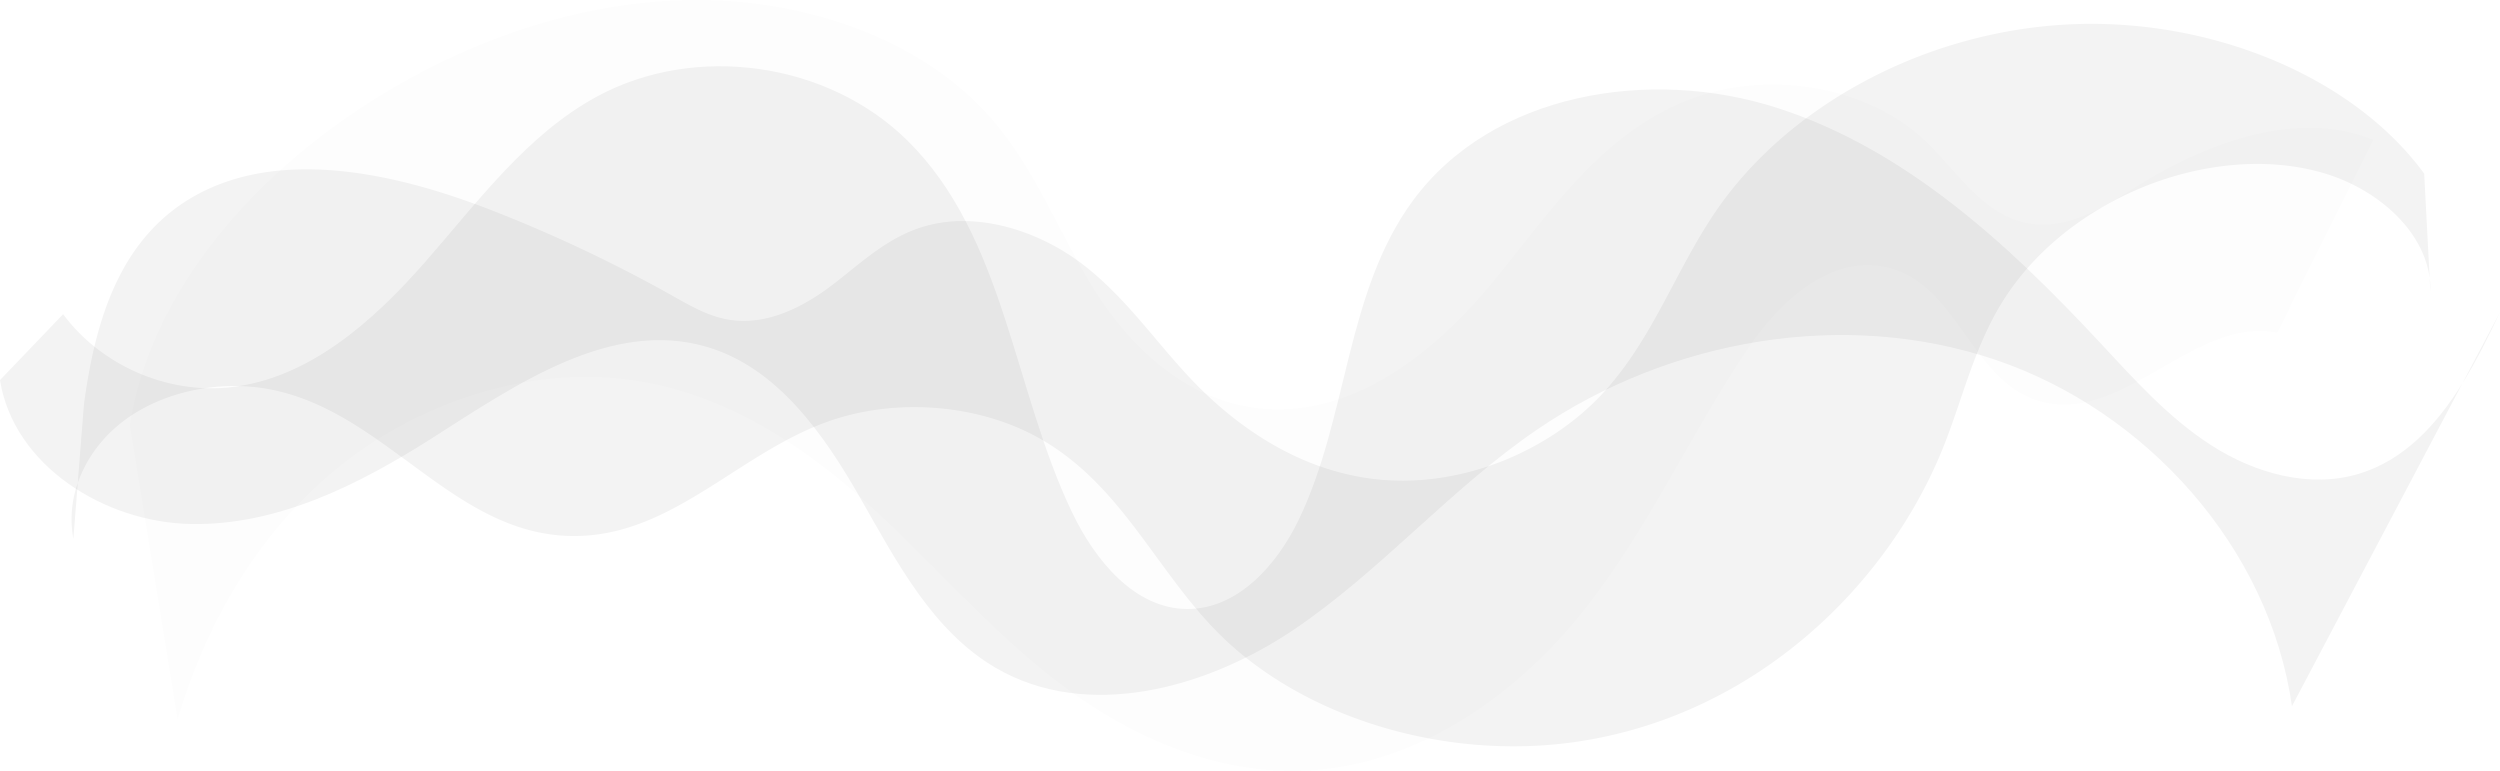
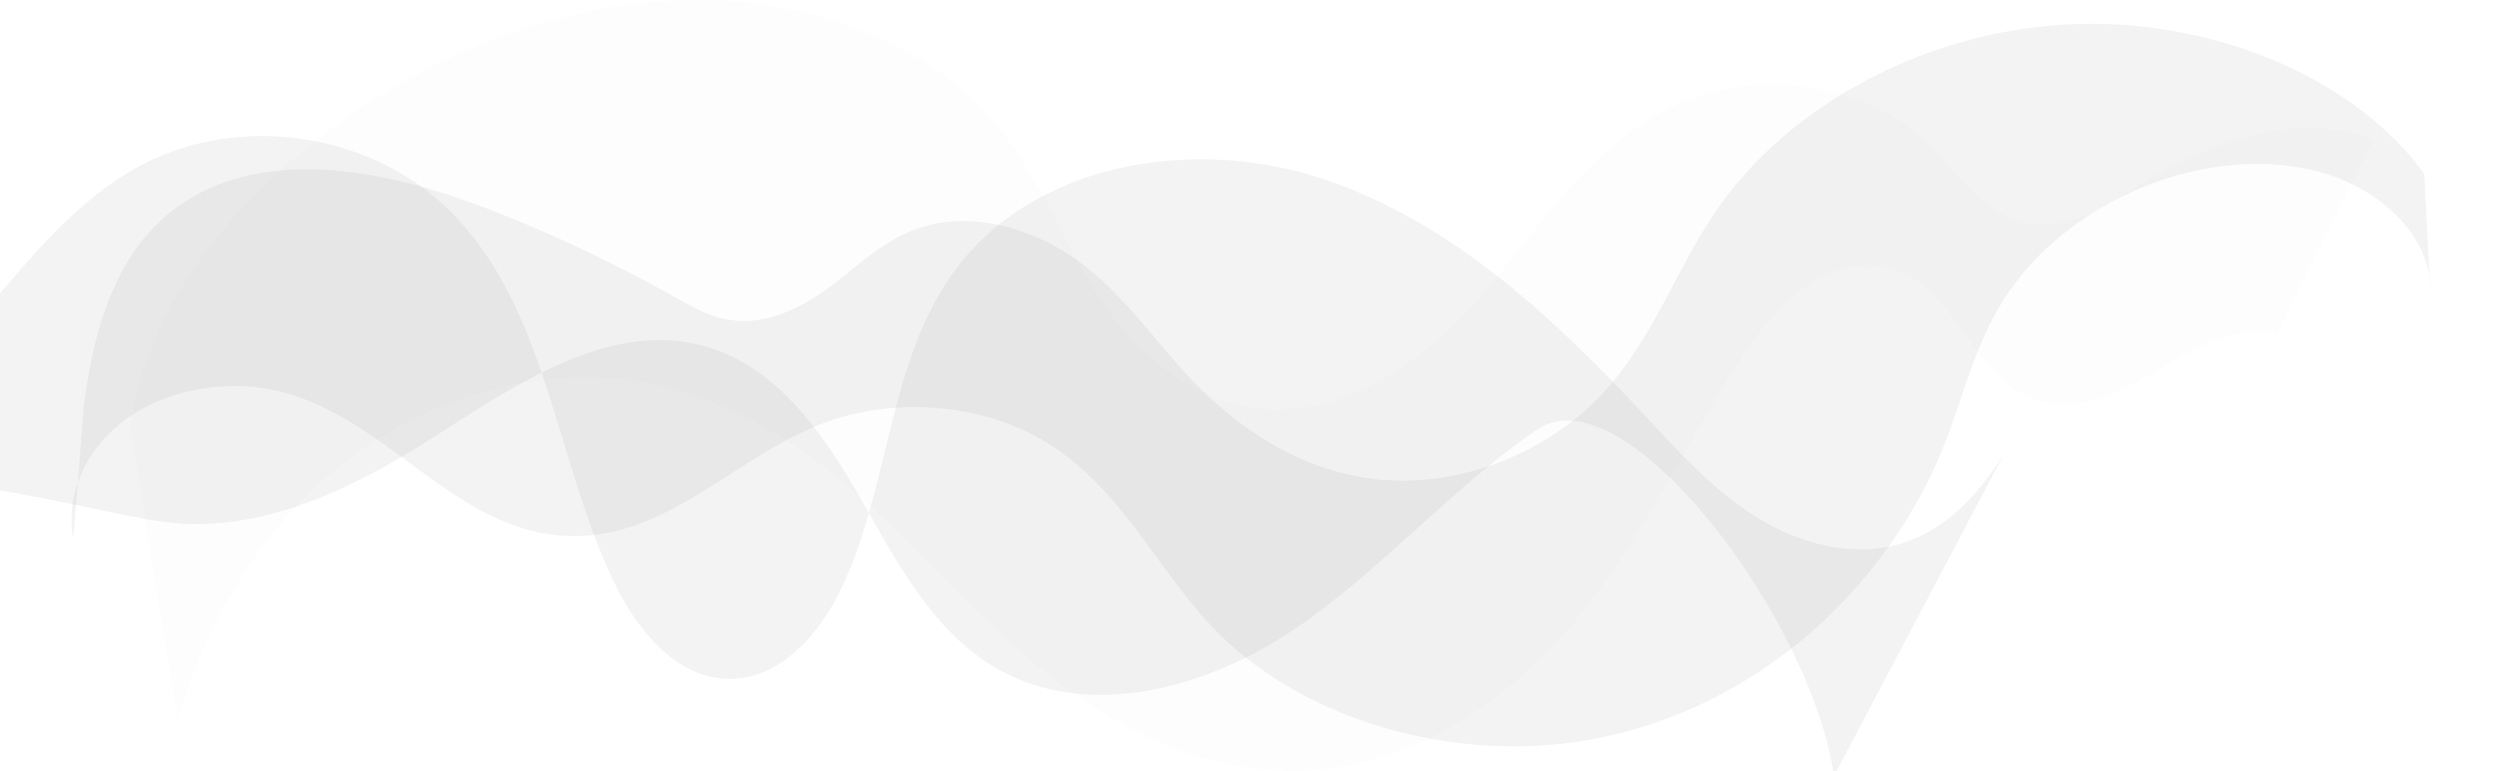
<svg xmlns="http://www.w3.org/2000/svg" width="2339.941" height="721.558" viewBox="0 0 2339.941 721.558">
  <g id="Grupo_168" data-name="Grupo 168" transform="translate(216.322 -1111.661)" opacity="1">
    <g id="Grupo_123" data-name="Grupo 123" transform="translate(-149.347 1133.987)" opacity="0.05">
      <path id="Caminho_1051" data-name="Caminho 1051" d="M993.162,495.657l4.13-52.3A102.325,102.325,0,0,0,993.162,495.657Z" transform="translate(-991.477 -13.651)" fill="#000" />
      <path id="Caminho_1052" data-name="Caminho 1052" d="M2850.234,271.061c-132.92,8.8-255.921,77.437-321.855,172.57-38.977,56.24-59.671,121.008-107.37,172.523-50.381,54.412-134.875,90.579-217.07,79.632-68.916-9.178-126.494-48.922-169.17-94.273-33.51-35.612-60.519-75.8-100.623-106.48s-98.961-50.669-150.178-34.617c-33.483,10.493-57.642,34.128-83.9,54.144s-60.348,37.988-95.6,32.7c-19.768-2.967-36.765-12.874-53.335-22.206a1342.911,1342.911,0,0,0-169.683-80.3c-85.749-33.538-191.321-58.016-272.008-16.876-77.868,39.7-99.564,123.445-109.789,198.215l-5.827,73.753c7.663-22.306,22.648-42.942,43.542-58.552,36.777-27.478,90.713-38.573,138.933-28.579,107.447,22.268,169.683,135.676,280.494,136.8,91.626.93,153.569-75.82,237.239-106.485,63.823-23.392,142.253-17.5,199.842,15.01,76.663,43.276,108.221,122.487,166.952,181.719,78.608,79.275,211.03,120,333.757,102.642,168.331-23.809,295.283-146.991,347.105-280.571,17.128-44.157,27.922-90.376,53.588-131.653,27.25-43.815,71.045-80.577,123.8-103.922,53.2-23.541,117.836-33.161,174.962-16.952,52.249,14.824,95.267,54.119,101.087,98.663l-5.113-97.622C3121.4,316.5,2983.157,262.265,2850.234,271.061Z" transform="translate(-988.005 -270.133)" fill="#000" />
      <path id="Caminho_1053" data-name="Caminho 1053" d="M1881.23,366.009l.66,12.594A78.641,78.641,0,0,0,1881.23,366.009Z" transform="translate(325.891 -128.178)" fill="#000" />
    </g>
    <g id="Grupo_124" data-name="Grupo 124" transform="translate(-216.322 1173.676)" opacity="0.05">
-       <path id="Caminho_1054" data-name="Caminho 1054" d="M1953.405,425.164c13.348-21.42,24.779-44.537,35.3-66.855Z" transform="translate(351.24 -128.177)" fill="#000" />
-       <path id="Caminho_1055" data-name="Caminho 1055" d="M1203.332,693.987c81.113,1.417,157.443-37.035,225.831-80.676,78.533-50.12,167.063-111.347,256.494-85.233,66.118,19.3,109.464,81.324,143.639,141.126s67.69,124.866,127.213,159.527c85.216,49.629,196.312,19.518,278.157-35.492s146.906-132.1,228.384-187.66c123.792-84.407,286.75-113.366,428.687-65.386s256.695,175.964,277.817,324.3l159.428-301.966c-24.015,38.544-54.263,71.575-96.749,84.432-46.131,13.963-97.011-.35-137.631-26.294s-73.081-62.526-105.953-97.773c-85.464-91.638-181.58-179.935-300.852-218.355s-266.739-14.169-341,86.764c-63.049,85.7-60.71,203.1-106.946,298.922-20.365,42.207-57.017,83.351-103.877,83.318-49.711-.035-86.818-45.75-108.278-90.592-55.226-115.42-62.905-257.962-153.978-347.835-74.527-73.547-198.247-91.182-290.354-41.389-65.8,35.572-111.429,98.378-160.716,154.648s-110.114,110.486-184.556,117.823c-58.7,5.785-119.57-21.2-154.693-68.593l-59.063,61.67C1037.134,639.38,1122.217,692.569,1203.332,693.987Z" transform="translate(-1024.337 -265.536)" fill="#000" />
+       <path id="Caminho_1055" data-name="Caminho 1055" d="M1203.332,693.987c81.113,1.417,157.443-37.035,225.831-80.676,78.533-50.12,167.063-111.347,256.494-85.233,66.118,19.3,109.464,81.324,143.639,141.126s67.69,124.866,127.213,159.527c85.216,49.629,196.312,19.518,278.157-35.492s146.906-132.1,228.384-187.66s256.695,175.964,277.817,324.3l159.428-301.966c-24.015,38.544-54.263,71.575-96.749,84.432-46.131,13.963-97.011-.35-137.631-26.294s-73.081-62.526-105.953-97.773c-85.464-91.638-181.58-179.935-300.852-218.355s-266.739-14.169-341,86.764c-63.049,85.7-60.71,203.1-106.946,298.922-20.365,42.207-57.017,83.351-103.877,83.318-49.711-.035-86.818-45.75-108.278-90.592-55.226-115.42-62.905-257.962-153.978-347.835-74.527-73.547-198.247-91.182-290.354-41.389-65.8,35.572-111.429,98.378-160.716,154.648s-110.114,110.486-184.556,117.823c-58.7,5.785-119.57-21.2-154.693-68.593l-59.063,61.67C1037.134,639.38,1122.217,692.569,1203.332,693.987Z" transform="translate(-1024.337 -265.536)" fill="#000" />
    </g>
    <path id="Caminho_1056" data-name="Caminho 1056" d="M2939.763,452.251c-29.065,18.128-60.68,39.248-95.61,36.2-46.8-4.083-71.5-47.518-102.828-77.583-53.827-51.654-147.333-68.03-222.195-38.916-81.714,31.781-129.775,105.311-181.947,169.142s-128.3,127.374-216.107,119.962c-70.333-5.939-123.687-56.6-157.439-110.255S1908.407,437,1865.805,388.532c-65.656-74.686-177.067-112.706-286.308-109.915s-215.591,43.138-303.95,101.558C1165.8,452.737,1078.689,558.369,1060.3,676.4l44.668,275.225c25.761-86.32,72.024-170.482,146.44-232.465s179.56-99.142,279.023-84.918c86.325,12.348,159.336,60.656,219.734,114.988s112.054,116.152,177.018,166.3,147.755,88.823,235.62,84.112c105.653-5.666,197.19-72.831,258.268-149.833s99.708-165.429,154.273-245.989c27.951-41.267,73.9-85.727,126.493-75.79,71.2,13.452,81.267,113.105,152.21,127.471,75.487,15.285,140.558-80.835,216.07-65.624l90.1-180.387C3090.008,380.324,3004.651,411.783,2939.763,452.251Z" transform="translate(-1155.07 833.188)" fill="#000" opacity="0.01" />
  </g>
</svg>